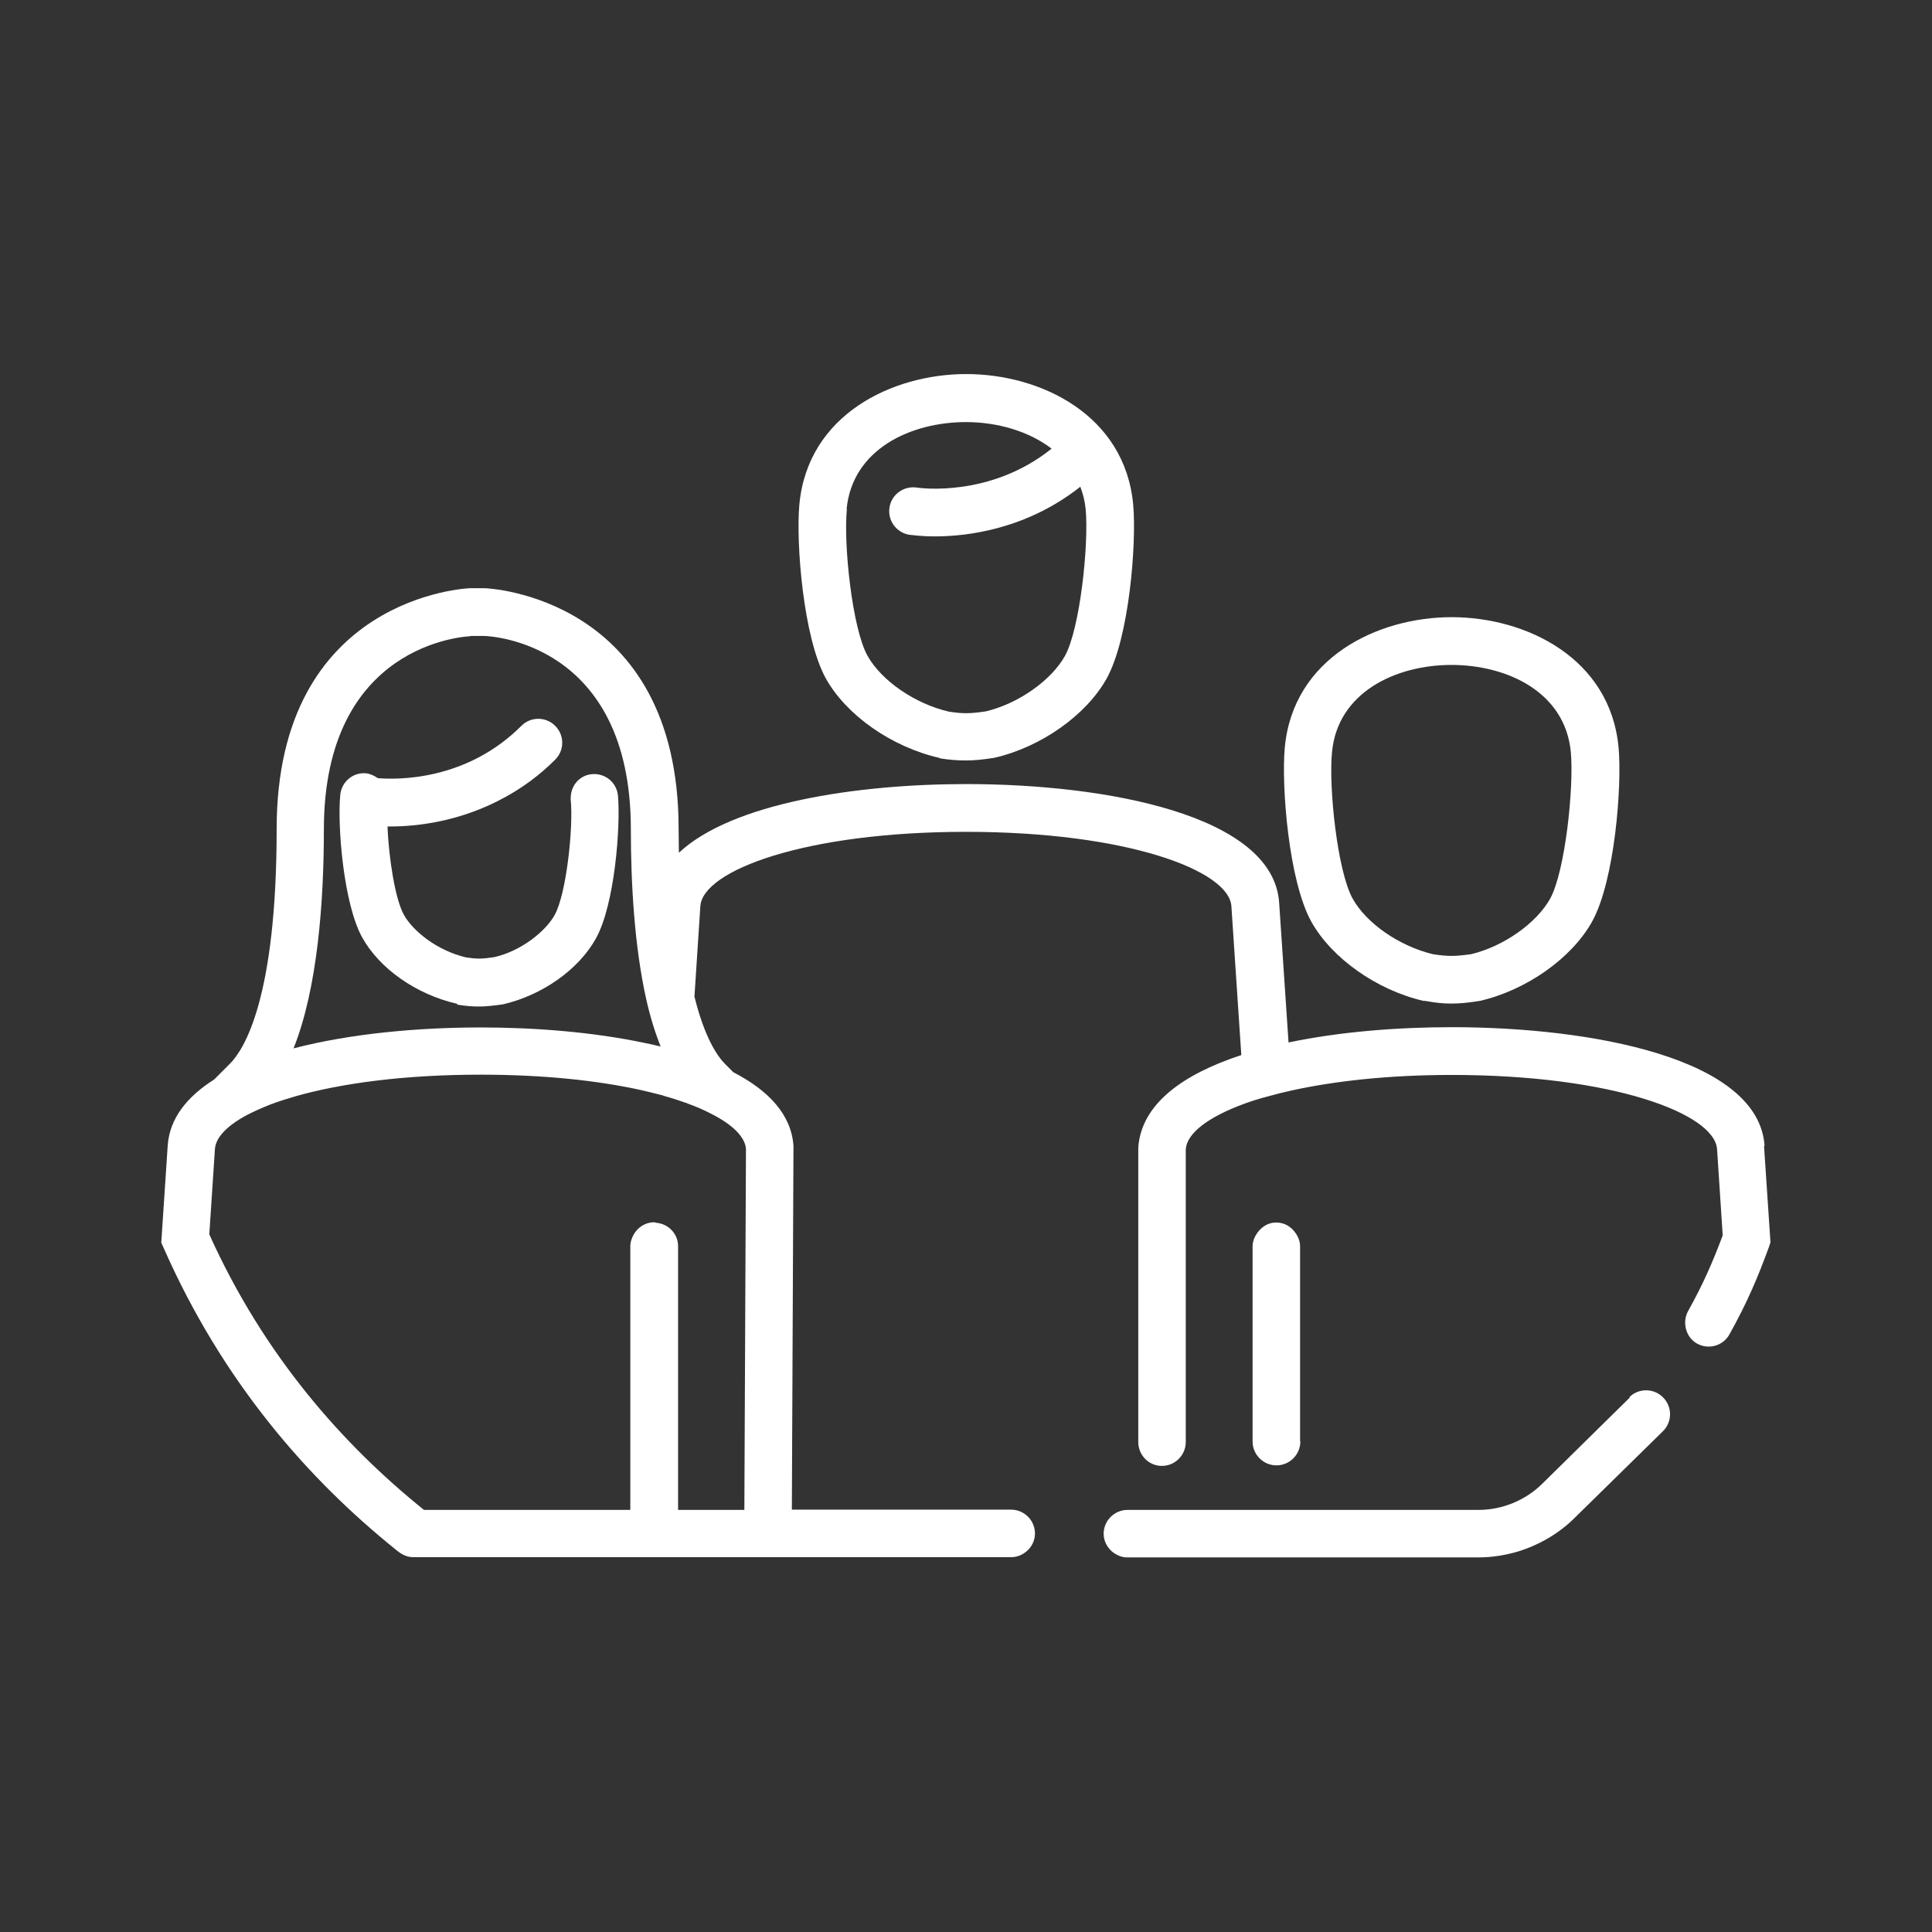
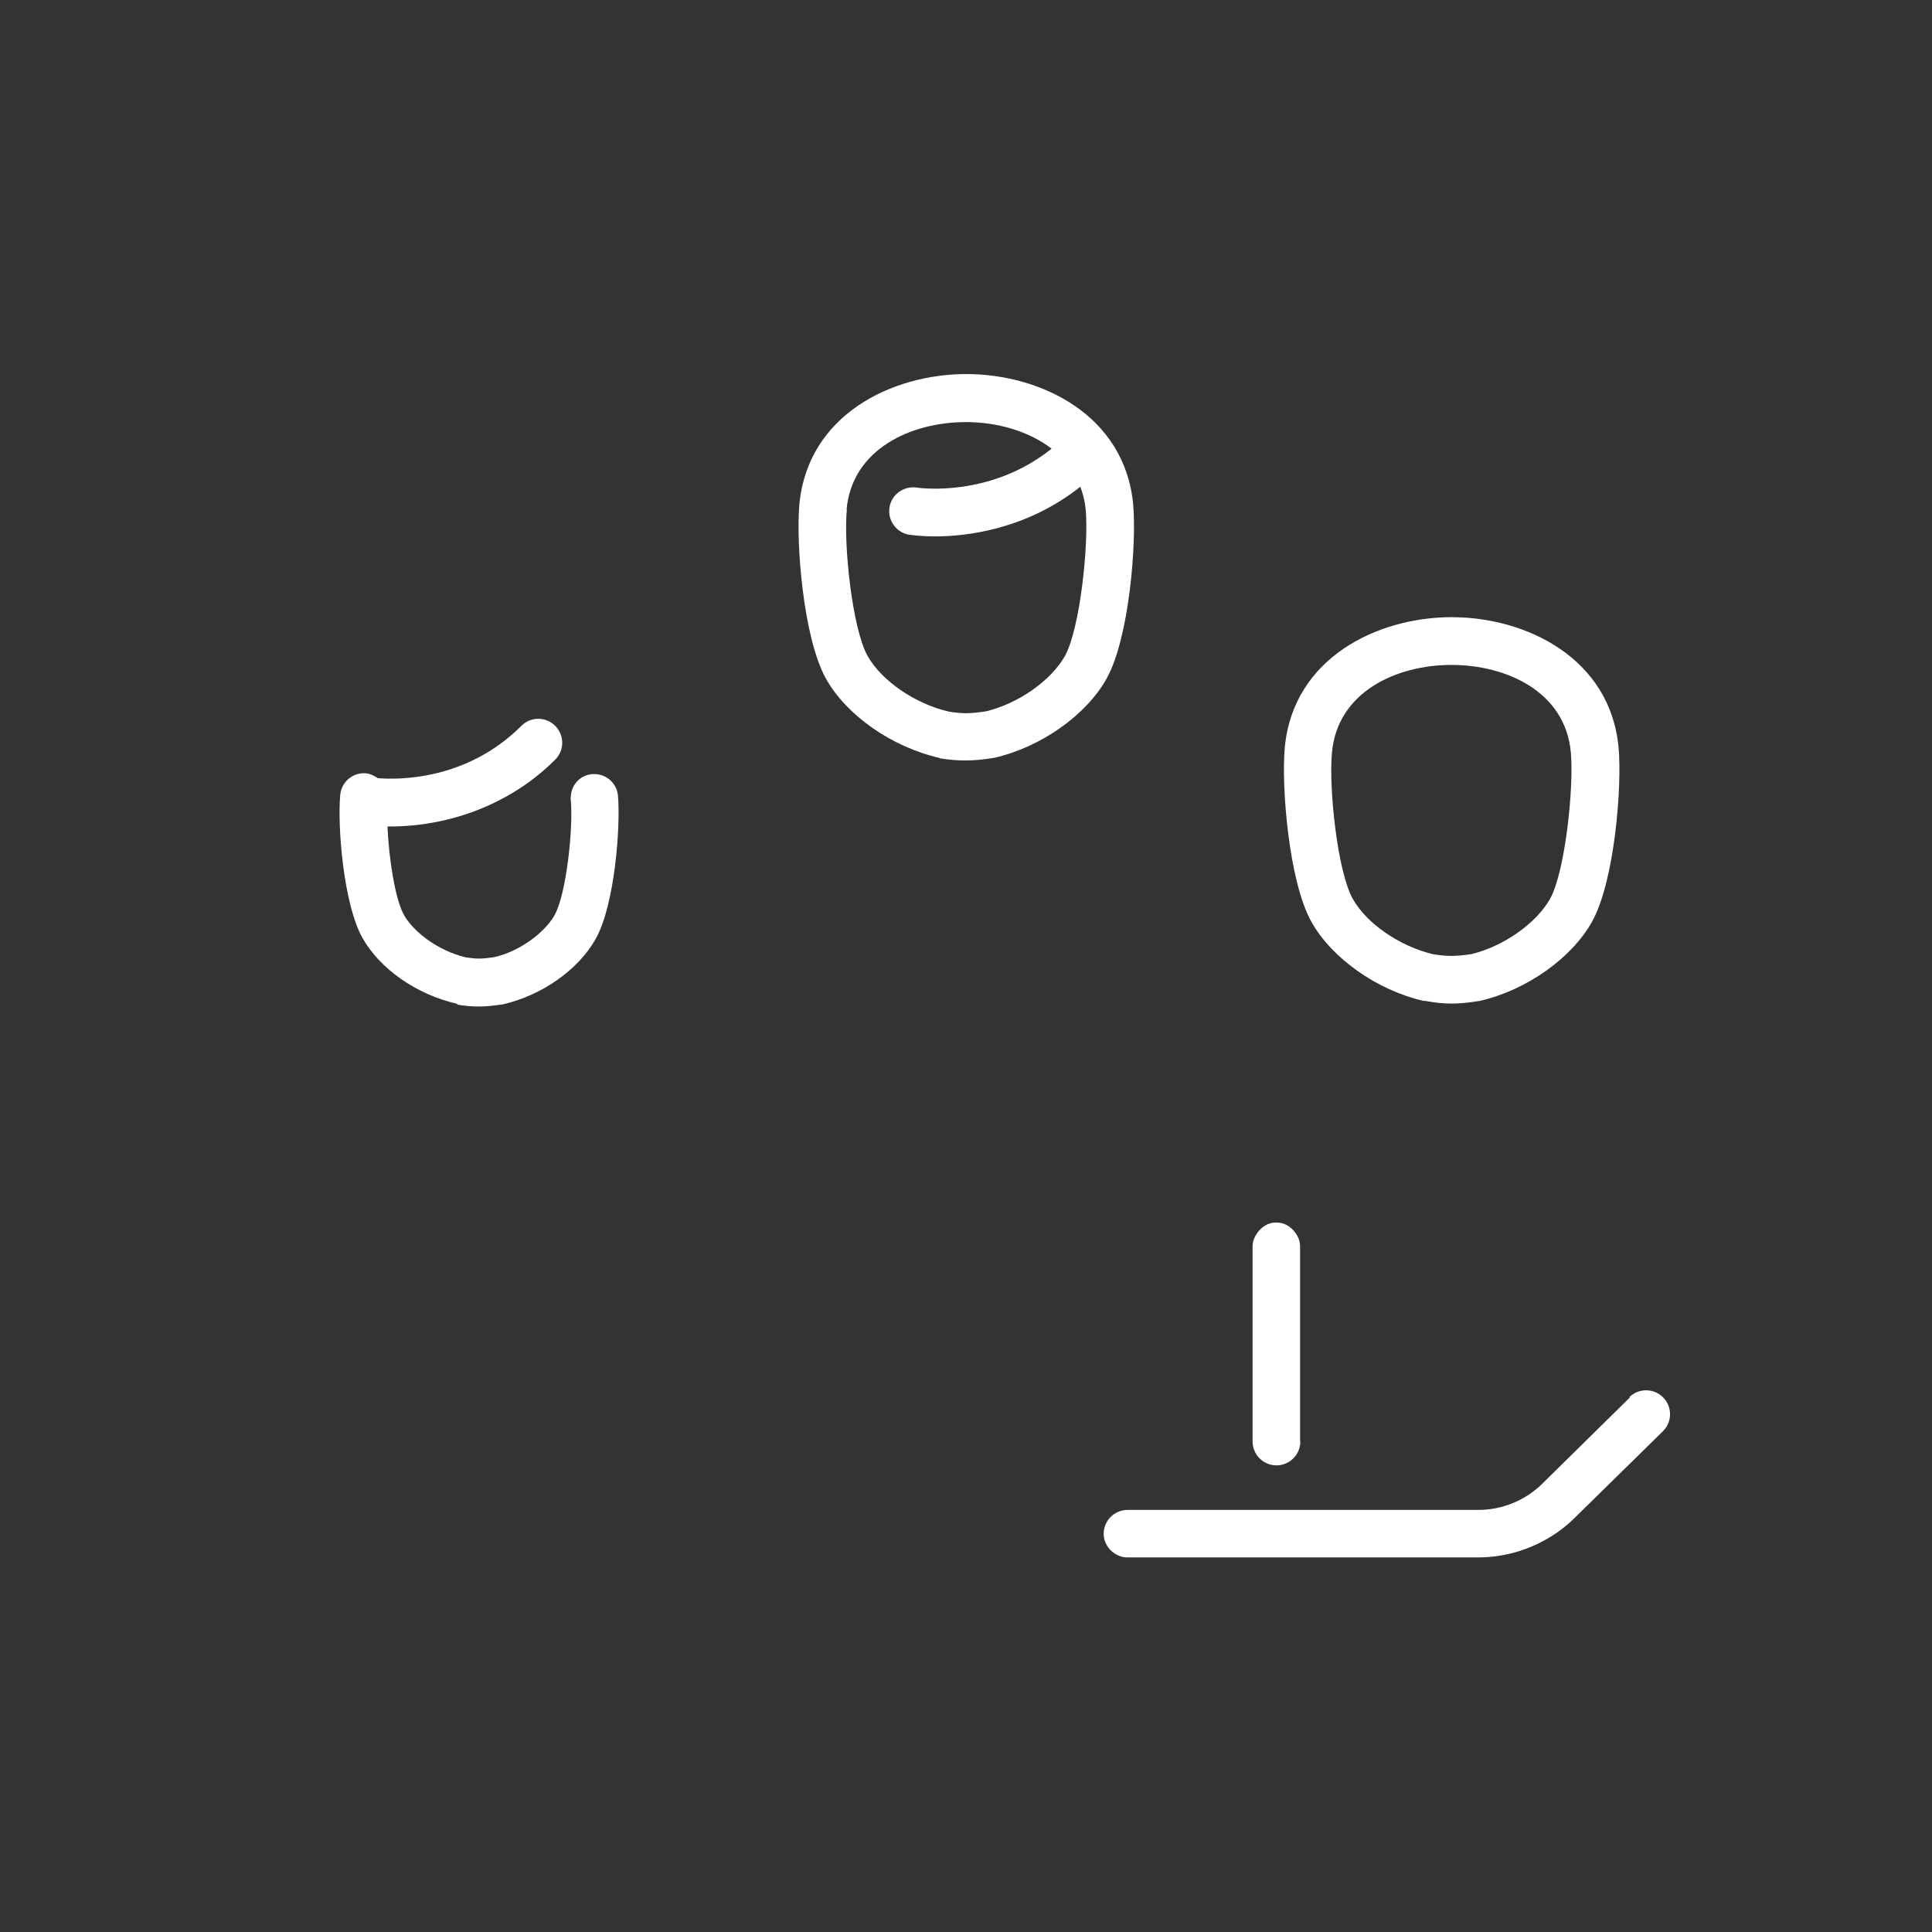
<svg xmlns="http://www.w3.org/2000/svg" id="Icons_black" viewBox="0 0 72 72">
  <rect x="0" y="0" width="72" height="72" fill="#333333" stroke="none" />
  <defs>
    <style>.cls-1{fill:#fff;}</style>
  </defs>
  <g id="Group_1">
    <g>
      <path class="cls-1" d="M35.02,28.26c.38,.06,.67,.08,.97,.08,.32,0,.64-.03,1.07-.1,1.74-.4,3.42-1.59,4.18-2.95,.85-1.53,1.12-5.07,.99-6.49-.31-3.34-3.45-4.86-6.22-4.86s-5.91,1.52-6.22,4.86h0c-.13,1.42,.14,4.96,.99,6.49,.76,1.36,2.44,2.55,4.25,2.96Zm-3.47-9.28c.21-2.24,2.39-3.25,4.45-3.25,1.15,0,2.33,.33,3.19,.99-2.28,1.83-4.91,1.47-5.03,1.45-.48-.07-.94,.26-1.01,.74-.08,.48,.25,.94,.74,1.02,.05,0,.4,.06,.95,.06,1.22,0,3.42-.27,5.42-1.85,.1,.26,.17,.54,.2,.84,.12,1.31-.21,4.44-.77,5.46-.52,.93-1.76,1.79-2.95,2.07-.6,.09-.86,.09-1.38,.01-1.26-.29-2.51-1.15-3.03-2.08-.57-1.02-.9-4.15-.77-5.46Z" />
-       <path class="cls-1" d="M65.76,42.7c-.22-3.26-6.42-4.42-11.66-4.42h0c-2.02,0-4.18,.17-6.08,.57l-.35-5.21c-.22-3.26-6.42-4.42-11.66-4.42h0c-4.09,0-8.74,.71-10.71,2.56,0-.29-.01-.58-.01-.89,0-8.68-7.14-8.97-7.23-8.97h-.54c-.07,0-7.21,.29-7.21,8.97,0,6.33-1.22,8.23-1.74,8.75l-.59,.59c-1.01,.64-1.66,1.45-1.73,2.46l-.24,3.62,.09,.2c2.2,4.99,5.38,8.61,8.65,11.24,.02,.02,.05,.04,.07,.06,0,0,.01,0,.02,.01,.15,.12,.34,.21,.55,.21h22.3c.22,0,.42-.09,.57-.22,.19-.16,.31-.4,.31-.66,0-.49-.4-.89-.89-.89h-8.17l.06-13.5v-.06c-.08-1.17-.94-2.07-2.24-2.74l-.31-.31c-.28-.28-.76-.97-1.14-2.51l.22-3.37c.09-1.33,3.9-2.77,9.9-2.77h0c6,0,9.8,1.44,9.89,2.77l.37,5.55c-2.17,.71-3.73,1.82-3.84,3.45v10.97c0,.49,.39,.89,.88,.89h0c.49,0,.89-.4,.89-.89v-10.91c.04-.59,.82-1.2,2.19-1.7,.27-.1,.56-.19,.87-.27,.28-.08,.57-.15,.88-.22,1.59-.35,3.61-.58,5.97-.58,6,0,9.8,1.44,9.89,2.77l.21,3.21c-.36,.96-.71,1.78-1.29,2.82-.11,.2-.13,.42-.09,.62,.05,.24,.19,.46,.42,.59,.43,.24,.97,.09,1.21-.34,.67-1.2,1.06-2.13,1.47-3.25l.06-.18-.24-3.59Zm-38.02,13.57h-2.47v-9.83c0-.46-.36-.83-.81-.87-.03,0-.05-.02-.08-.02-.33,0-.62,.19-.77,.47-.07,.13-.12,.27-.12,.42v9.83h-7.69c-3.03-2.44-5.97-5.76-8-10.27l.21-3.18c.03-.43,.45-.87,1.2-1.27,.25-.13,.54-.26,.87-.39,.29-.11,.61-.21,.95-.31,1.7-.48,4.04-.8,6.88-.8,2.36,0,4.37,.22,5.96,.57,.26,.06,.51,.12,.74,.18,.05,.01,.09,.02,.13,.04,.29,.08,.57,.17,.82,.26,.02,0,.03,0,.05,.02,.31,.11,.59,.23,.84,.36,.83,.41,1.3,.87,1.35,1.32l-.06,13.47ZM17.53,23.7h.5c.22,0,5.48,.23,5.48,7.2,0,2.01,.13,4.37,.58,6.37,.14,.62,.32,1.2,.53,1.73-.21-.05-.42-.1-.63-.14-1.91-.4-4.06-.57-6.08-.57h0c-2.34,0-4.86,.23-6.97,.78,.9-2.25,1.13-5.5,1.13-8.16,0-6.92,5.26-7.19,5.46-7.2Z" />
      <path class="cls-1" d="M53.04,37.3h.07c.38,.07,.67,.1,.97,.1,.32,0,.64-.03,1.07-.1,1.74-.4,3.42-1.59,4.18-2.95,.85-1.53,1.12-5.07,.99-6.49-.31-3.34-3.45-4.86-6.22-4.86s-5.91,1.52-6.22,4.86c-.13,1.42,.14,4.96,.99,6.49,.76,1.36,2.44,2.55,4.18,2.95Zm-3.4-9.27c.21-2.24,2.39-3.25,4.45-3.25s4.24,1,4.45,3.25c.12,1.31-.21,4.44-.77,5.46-.52,.93-1.76,1.79-2.95,2.07-.58,.08-.85,.09-1.42,0-1.25-.3-2.48-1.15-2.99-2.07-.57-1.02-.9-4.15-.77-5.46Z" />
      <path class="cls-1" d="M17.04,37.44c.31,.05,.55,.07,.8,.07,.27,0,.54-.03,.9-.08,1.47-.34,2.83-1.3,3.47-2.46,.7-1.26,.92-4.16,.82-5.32-.05-.49-.47-.84-.97-.8-.46,.04-.79,.43-.79,.88,0,.03-.01,.05,0,.08,.1,1.03-.16,3.5-.6,4.29-.33,.6-1.24,1.34-2.25,1.57-.47,.07-.65,.07-1.05,.01-1.08-.25-1.99-.99-2.32-1.59-.33-.6-.56-2.12-.61-3.29,.04,0,.07,0,.11,0,.99,0,2.62-.18,4.27-1.09,.64-.35,1.27-.8,1.87-1.4,.35-.35,.35-.91,0-1.26s-.91-.35-1.26,0c-2.05,2.05-4.61,2.01-5.35,1.95-.13-.09-.27-.16-.43-.18-.49-.05-.92,.31-.97,.8-.11,1.16,.12,4.06,.82,5.32,.64,1.15,2,2.12,3.54,2.47Z" />
      <path class="cls-1" d="M48.45,53.72v-7.27c0-.19-.07-.36-.17-.5-.16-.23-.41-.39-.71-.39,0,0-.02,0-.02,0-.29,0-.53,.16-.69,.38-.1,.14-.18,.31-.18,.51v7.27c0,.49,.4,.89,.89,.89s.89-.4,.89-.89Z" />
      <path class="cls-1" d="M60.74,52.08l-3.25,3.2c-.63,.63-1.5,.99-2.39,.99h-9.64s-3.44,0-3.44,0c-.49,0-.89,.4-.89,.89,0,.27,.13,.5,.31,.66,.16,.13,.35,.22,.57,.22h3.09s9.99,0,9.99,0c.51,0,1.01-.08,1.48-.22,.81-.25,1.56-.69,2.15-1.29l3.25-3.19c.35-.34,.36-.91,.01-1.26-.34-.35-.91-.36-1.26-.01Z" />
    </g>
  </g>
</svg>